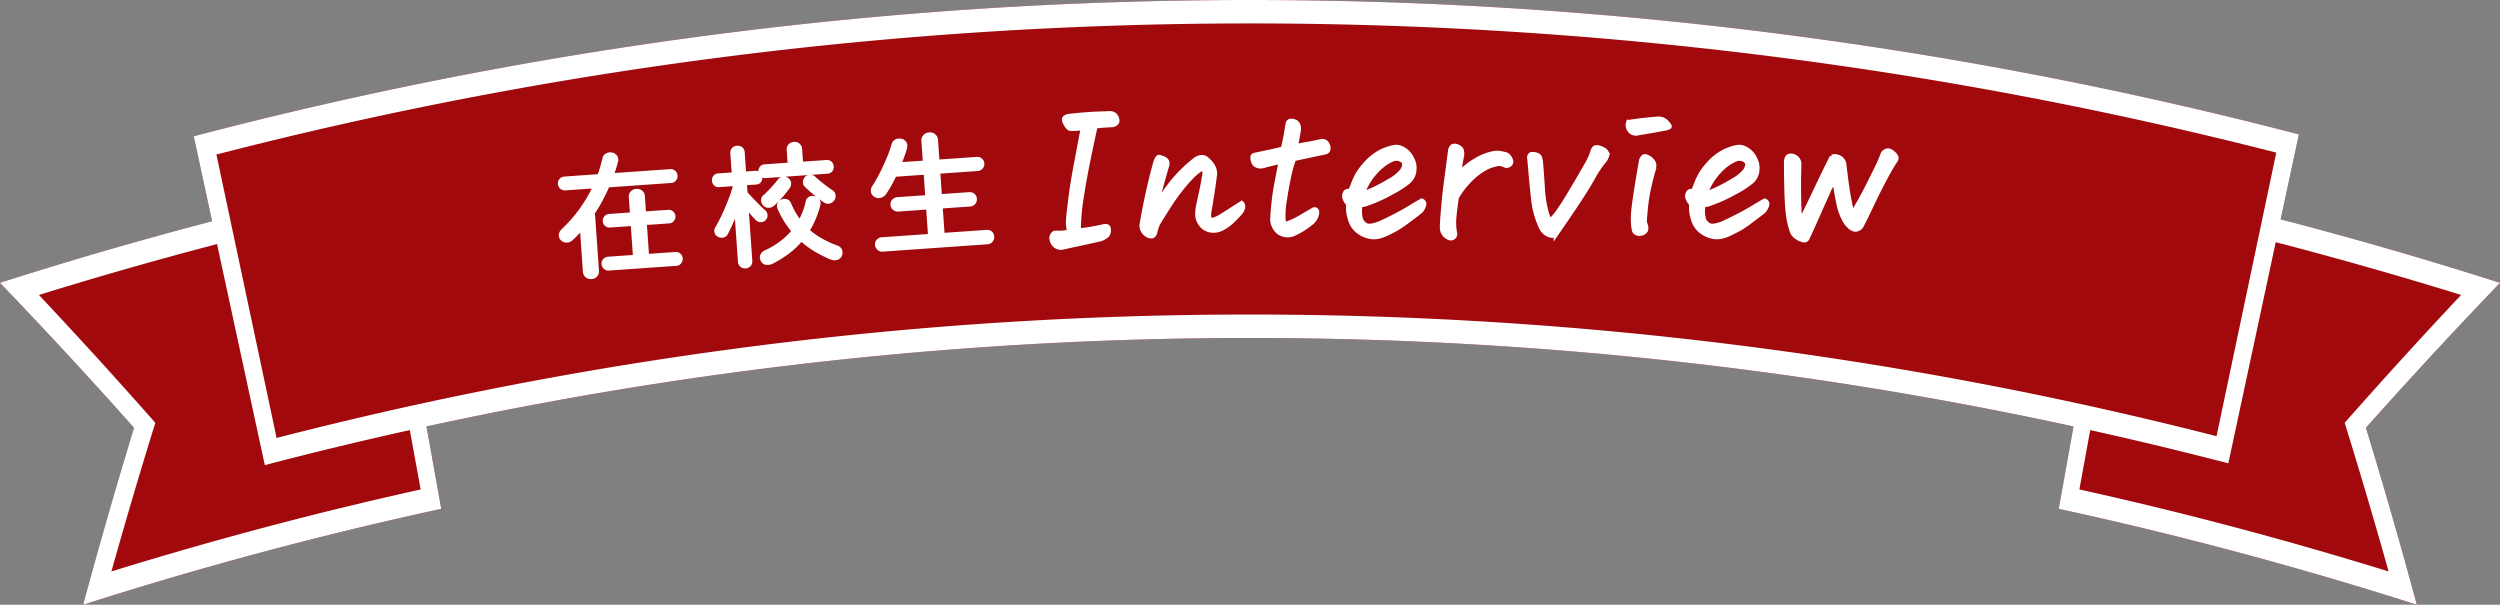
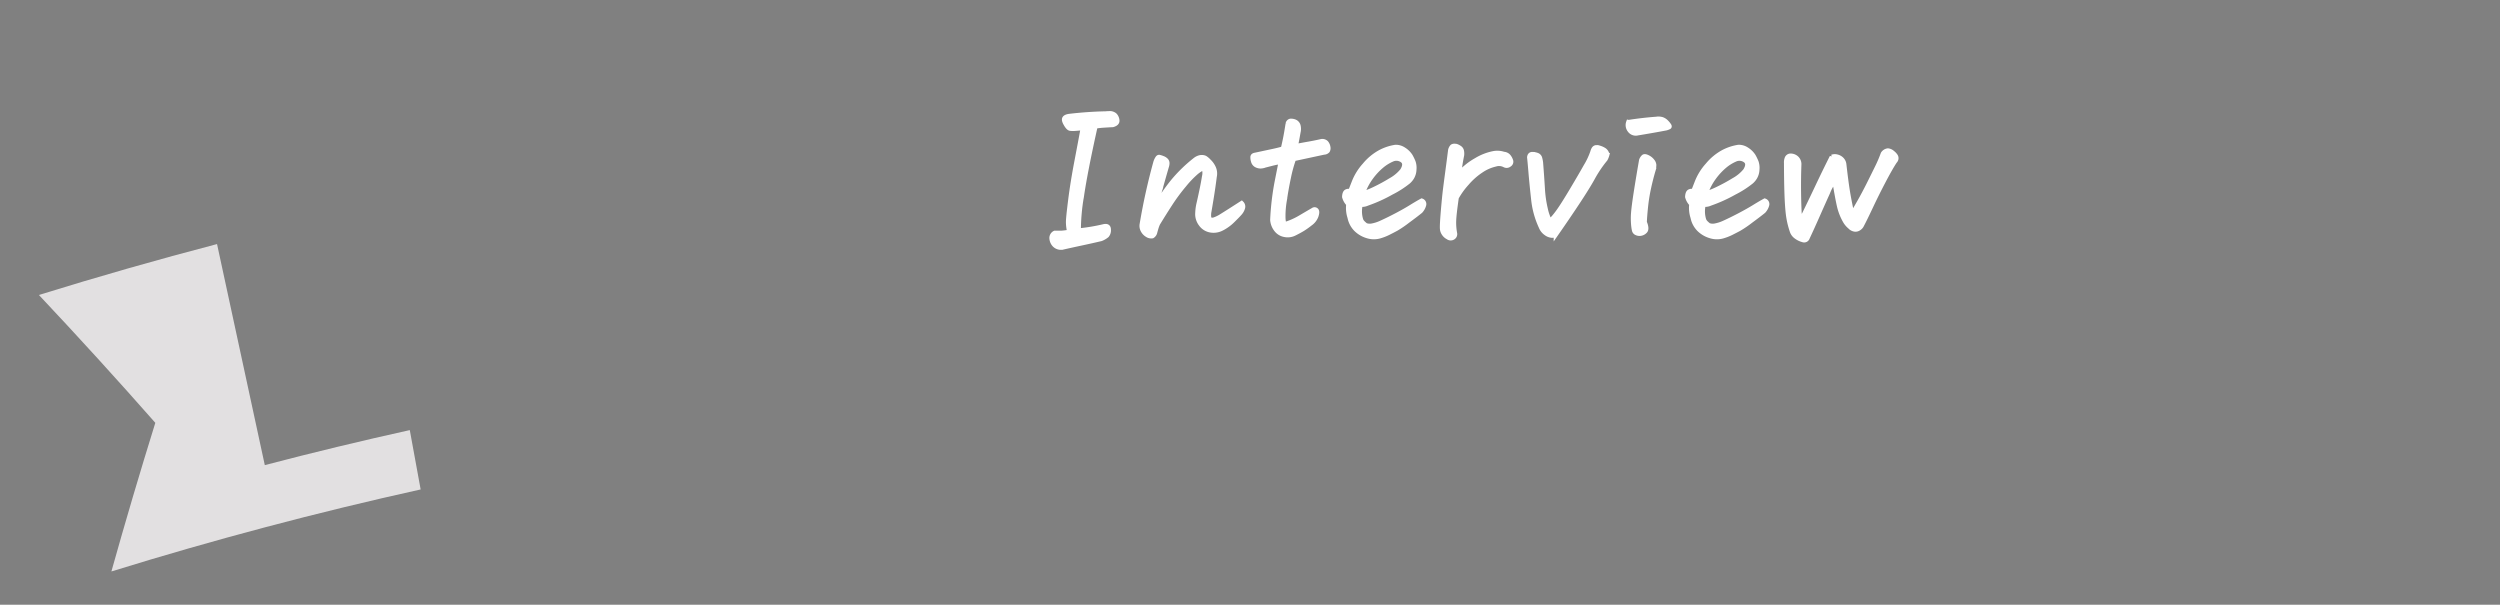
<svg xmlns="http://www.w3.org/2000/svg" width="529.621" height="128.109" viewBox="0 0 529.621 128.109">
  <rect x="0" y="0" width="529.621" height="128.109" fill="#808080" stroke="none" />
  <g id="グループ_5427" data-name="グループ 5427" transform="translate(13901 -5222.547)">
    <path id="パス_2529" data-name="パス 2529" d="M230.8,186.489q-18.942,4.959-37.738,10.786,12.591,13.372,24.663,27.085-4.892,15.732-9.305,31.489,32.522-10.072,65.515-17.373-1.149-6.282-2.3-12.575-15.406,3.412-30.716,7.42Q235.855,209.908,230.8,186.489Z" transform="translate(-14085.822 5087.761)" fill="#e2e0e1" />
-     <path id="パス_2530" data-name="パス 2530" d="M626.649,279.7q1.565-8.732,3.126-17.458a821.443,821.443,0,0,0-348.924,0q1.565,8.727,3.13,17.458-38.221,8.286-75.857,20.31,5.057-18.756,10.783-37.477-13.866-15.578-28.4-30.713,22.356-7.138,44.934-13.046-1.937-9-3.889-18a881.448,881.448,0,0,1,445.969-.4q-1.932,9-3.864,18,23.346,6.064,46.47,13.447-14.532,15.126-28.4,30.713,5.732,18.719,10.786,37.477Q664.9,287.984,626.649,279.7Z" transform="translate(-14091.503 5050.65)" fill="#a2090d" />
-     <path id="パス_2532" data-name="パス 2532" d="M720.124,231.817q-23.114-7.382-46.47-13.447,1.932-9,3.864-18a881.448,881.448,0,0,0-445.969.4q1.951,9,3.889,18-22.573,5.9-44.934,13.046,14.537,15.126,28.4,30.713-5.723,18.719-10.783,37.477,37.6-12.022,75.857-20.31-1.565-8.732-3.13-17.458a821.443,821.443,0,0,1,348.924,0q-1.56,8.727-3.126,17.458,38.216,8.286,75.856,20.31-5.056-18.756-10.786-37.477Q705.59,246.951,720.124,231.817Zm-440.505,43.77q-32.971,7.3-65.515,17.373,4.414-15.759,9.305-31.489-12.074-13.707-24.663-27.085,18.792-5.825,37.738-10.786,5.057,23.417,10.12,46.831,15.31-4.007,30.716-7.42Q278.469,269.3,279.618,275.586ZM249.1,264.68q-6.375-30.018-12.75-60.051a877.267,877.267,0,0,1,436.381-.4q-6.327,30.034-12.66,60.076A826.181,826.181,0,0,0,249.1,264.68Zm447.425,28.279q-32.517-10.072-65.512-17.373,1.15-6.282,2.3-12.575,14.663,3.253,29.258,7.04,5.023-23.428,10.045-46.849,19.714,5.124,39.271,11.182Q699.3,247.758,687.221,261.47,692.109,277.2,696.523,292.959Z" transform="translate(-14091.503 5050.65)" fill="#fff" />
-     <path id="パス_3314" data-name="パス 3314" d="M7,2.52a1.721,1.721,0,0,1-1.2-.462,1.607,1.607,0,0,1-.5-1.246V-7.476q-.42.392-.854.784t-.91.756A1.753,1.753,0,0,1,2.3-5.558,1.657,1.657,0,0,1,1.12-6.132,1.389,1.389,0,0,1,.77-7.308a1.689,1.689,0,0,1,.6-1.092A31,31,0,0,0,5.32-12.264,30.478,30.478,0,0,0,8.4-16.6H2.8a1.43,1.43,0,0,1-1.05-.434,1.43,1.43,0,0,1-.434-1.05,1.385,1.385,0,0,1,.434-1.036,1.455,1.455,0,0,1,1.05-.42H9.884q.364-.812.658-1.624t.574-1.68a1.515,1.515,0,0,1,.882-.98,1.82,1.82,0,0,1,1.33-.056,1.6,1.6,0,0,1,.966.826,1.57,1.57,0,0,1,.042,1.218q-.2.588-.42,1.162t-.448,1.134H25.256a1.408,1.408,0,0,1,1.036.42,1.408,1.408,0,0,1,.42,1.036,1.455,1.455,0,0,1-.42,1.05,1.385,1.385,0,0,1-1.036.434H12.068q-.728,1.372-1.568,2.716T8.708-11.312V.812a1.631,1.631,0,0,1-.49,1.246A1.707,1.707,0,0,1,7,2.52ZM10.836.98A1.43,1.43,0,0,1,9.786.546,1.43,1.43,0,0,1,9.352-.5,1.385,1.385,0,0,1,9.786-1.54a1.455,1.455,0,0,1,1.05-.42H16.1V-8.092H11.7a1.408,1.408,0,0,1-1.036-.42,1.375,1.375,0,0,1-.42-1.008,1.408,1.408,0,0,1,.42-1.036,1.408,1.408,0,0,1,1.036-.42h4.4v-3.192a1.607,1.607,0,0,1,.5-1.246,1.721,1.721,0,0,1,1.2-.462,1.707,1.707,0,0,1,1.218.462,1.631,1.631,0,0,1,.49,1.246v3.192h4.732a1.375,1.375,0,0,1,1.008.42,1.408,1.408,0,0,1,.42,1.036,1.375,1.375,0,0,1-.42,1.008,1.375,1.375,0,0,1-1.008.42H19.516V-1.96h5.6a1.408,1.408,0,0,1,1.036.42A1.408,1.408,0,0,1,26.572-.5a1.455,1.455,0,0,1-.42,1.05A1.385,1.385,0,0,1,25.116.98Zm28.9,1.568a1.538,1.538,0,0,1-1.092-.42,1.462,1.462,0,0,1-.448-1.12V-8.064q-.42.812-.84,1.582T36.54-5.068a1.505,1.505,0,0,1-.966.756,1.614,1.614,0,0,1-1.218-.224,1.362,1.362,0,0,1-.672-.9,1.378,1.378,0,0,1,.252-1.148q.728-1.064,1.554-2.548t1.554-3.024q.728-1.54,1.148-2.716v-.14H35.336a1.35,1.35,0,0,1-1.036-.42,1.461,1.461,0,0,1-.392-1.036,1.475,1.475,0,0,1,.392-1.022,1.329,1.329,0,0,1,1.036-.434h2.856v-4.032a1.452,1.452,0,0,1,.448-1.134,1.568,1.568,0,0,1,1.092-.406,1.518,1.518,0,0,1,1.078.406,1.477,1.477,0,0,1,.434,1.134v4.032h1.932a1.283,1.283,0,0,1,.672.168,1.484,1.484,0,0,1,.42-.994,1.374,1.374,0,0,1,1.036-.406h4.844V-21.84a1.54,1.54,0,0,1,.476-1.176,1.615,1.615,0,0,1,1.148-.448,1.651,1.651,0,0,1,1.176.448,1.54,1.54,0,0,1,.476,1.176v2.688H58.38a1.385,1.385,0,0,1,1.064.42,1.461,1.461,0,0,1,.392,1.036,1.461,1.461,0,0,1-.392,1.036,1.385,1.385,0,0,1-1.064.42H54.964a1.307,1.307,0,0,1,.812.448q.364.392.98.98t1.288,1.162q.672.574,1.176.966a1.369,1.369,0,0,1,.574,1.008,1.533,1.533,0,0,1-.322,1.148,1.728,1.728,0,0,1-1.078.63,1.482,1.482,0,0,1-1.19-.35q-.2-.14-.42-.336l-.448-.392a1.541,1.541,0,0,1,.112,1.232A19.423,19.423,0,0,1,53.9-4.564a16.247,16.247,0,0,0,2.534,2.016,21.8,21.8,0,0,0,2.954,1.6,1.606,1.606,0,0,1,.952.924,1.717,1.717,0,0,1-.084,1.316,1.462,1.462,0,0,1-1.078.826,2.282,2.282,0,0,1-1.414-.21A26.112,26.112,0,0,1,54.67.084a19.457,19.457,0,0,1-2.758-2.3A17.293,17.293,0,0,1,48.972.14,23.522,23.522,0,0,1,45.5,1.96a2.418,2.418,0,0,1-1.428.126A1.393,1.393,0,0,1,43.036,1.2a1.612,1.612,0,0,1,0-1.316A1.744,1.744,0,0,1,44.044-.98a16.246,16.246,0,0,0,5.824-3.668A24.352,24.352,0,0,1,48.5-6.916a17.87,17.87,0,0,1-1.12-2.576,1.479,1.479,0,0,1,.028-1.232,1.473,1.473,0,0,1,.812-.728,1.8,1.8,0,0,1,1.232-.014,1.4,1.4,0,0,1,.84.938A14.813,14.813,0,0,0,51-8.764q.406.84.854,1.6a17.832,17.832,0,0,0,.868-1.68,14.043,14.043,0,0,0,.672-1.82,1.422,1.422,0,0,1,.812-.994,1.7,1.7,0,0,1,1.232-.014,1.536,1.536,0,0,1,.2.084q-.56-.532-1.134-1.092T53.48-13.776a1.332,1.332,0,0,1-.378-1.106,1.589,1.589,0,0,1,.546-1.05,1.4,1.4,0,0,1,.7-.308h-4.9a1.187,1.187,0,0,1,.588.308,1.443,1.443,0,0,1,.56,1.064,1.552,1.552,0,0,1-.364,1.092,23.648,23.648,0,0,1-1.708,1.862A20.531,20.531,0,0,1,46.7-10.3a1.788,1.788,0,0,1-1.218.392,1.45,1.45,0,0,1-1.134-.616,1.594,1.594,0,0,1-.35-1.12,1.262,1.262,0,0,1,.546-.98q.476-.364,1.078-.91t1.218-1.148q.616-.6,1.064-1.106a1.261,1.261,0,0,1,.7-.448H45.3a1.438,1.438,0,0,1-.7-.168,1.516,1.516,0,0,1-.406.994,1.329,1.329,0,0,1-1.022.406H41.244V-13.5q.476.616,1.134,1.414t1.3,1.526q.644.728,1.036,1.12a1.389,1.389,0,0,1,.434,1.05,1.447,1.447,0,0,1-.49,1.05A1.449,1.449,0,0,1,43.568-7a1.424,1.424,0,0,1-1.008-.532q-.28-.308-.616-.756t-.7-.924V1.008a1.487,1.487,0,0,1-.434,1.12A1.489,1.489,0,0,1,39.732,2.548ZM68.908,1.036A1.432,1.432,0,0,1,67.844.574,1.5,1.5,0,0,1,67.4-.5a1.44,1.44,0,0,1,.448-1.078,1.477,1.477,0,0,1,1.064-.434h9.828V-7.2H72.8a1.5,1.5,0,0,1-1.078-.448,1.463,1.463,0,0,1-.462-1.092,1.419,1.419,0,0,1,.462-1.078,1.525,1.525,0,0,1,1.078-.434h5.936v-4.34H72.828q-.532.952-1.12,1.834t-1.148,1.61a2.065,2.065,0,0,1-1.176.77,1.618,1.618,0,0,1-1.372-.266,1.471,1.471,0,0,1-.672-1.036,1.527,1.527,0,0,1,.28-1.2,24.932,24.932,0,0,0,1.75-2.576q.91-1.512,1.722-3.108a26.055,26.055,0,0,0,1.288-2.912,1.572,1.572,0,0,1,.91-1.022,1.968,1.968,0,0,1,1.33-.014,1.476,1.476,0,0,1,.938.812,1.64,1.64,0,0,1,.014,1.344q-.5,1.344-1.176,2.772h4.34V-21.7a1.663,1.663,0,0,1,.518-1.288,1.777,1.777,0,0,1,1.246-.476,1.777,1.777,0,0,1,1.246.476,1.663,1.663,0,0,1,.518,1.288v4.116h7.924a1.464,1.464,0,0,1,1.078.434A1.43,1.43,0,0,1,91.7-16.1a1.477,1.477,0,0,1-.434,1.064,1.44,1.44,0,0,1-1.078.448H82.264v4.34h5.8a1.511,1.511,0,0,1,1.092.434A1.44,1.44,0,0,1,89.6-8.736a1.486,1.486,0,0,1-.448,1.092A1.486,1.486,0,0,1,88.06-7.2h-5.8v5.18H91.2a1.464,1.464,0,0,1,1.078.434A1.464,1.464,0,0,1,92.708-.5,1.525,1.525,0,0,1,92.274.574a1.419,1.419,0,0,1-1.078.462Z" transform="matrix(0.998, -0.07, 0.07, 0.998, -13782.86, 5279.645)" fill="#fff" />
    <path id="パス_3315" data-name="パス 3315" d="M8.607-.457A38.971,38.971,0,0,0,13.9-1.333Q14.968-1.6,14.968-.7A1.676,1.676,0,0,1,14.606.533a4.447,4.447,0,0,1-1.238.724q-1.942.457-4.018.9t-4.094.9a1.878,1.878,0,0,1-1.828-.628,2.2,2.2,0,0,1-.5-1.39A1.165,1.165,0,0,1,3.58.038H5.008A15.266,15.266,0,0,0,6.7-.19a9.21,9.21,0,0,1-.267-2.076q0-.933.476-4.7t1.333-8.246Q9.1-19.69,9.56-22.242q-1.143.114-1.714.152a4.982,4.982,0,0,1-.99-.019q-.419-.057-.914-.933-.5-.838-.3-1.2t1.028-.476q3.923-.457,7.693-.533.381-.038.724-.038a1.591,1.591,0,0,1,1.219.381,1.818,1.818,0,0,1,.476,1.143q.019.609-.933.876-.8.038-1.79.1a17.829,17.829,0,0,0-1.9.209q-2.133,9.56-2.895,14.777A43.253,43.253,0,0,0,8.607-.457ZM43.151-6.246a.959.959,0,0,1,.248.933,2.894,2.894,0,0,1-.552,1.047q-.381.457-1.523,1.581A9.15,9.15,0,0,1,39.038-.99a3.73,3.73,0,0,1-2.476.419,3.148,3.148,0,0,1-2.038-1.295,3.476,3.476,0,0,1-.7-2.323,10.388,10.388,0,0,1,.267-2q.229-.971.59-2.685t.571-3.047a2.99,2.99,0,0,0-.133-1.9,7.116,7.116,0,0,0-1.657,1.066,21.29,21.29,0,0,0-2.514,2.647,39.6,39.6,0,0,0-2.856,3.847Q26.813-4.3,25.4-1.98a7.637,7.637,0,0,0-.343.914q-.152.5-.267.952a1.226,1.226,0,0,1-.552.781A1.5,1.5,0,0,1,23.156.419a2.4,2.4,0,0,1-.9-.952,1.991,1.991,0,0,1-.209-1.295,129.326,129.326,0,0,1,2.895-13.1,3.3,3.3,0,0,1,.381-.838q.152-.267.343-.267h.038a4.266,4.266,0,0,1,.724.229,1.843,1.843,0,0,1,.686.419.839.839,0,0,1,.267.609,2.157,2.157,0,0,1-.114.686q-.838,2.895-1.409,4.97a11.115,11.115,0,0,0-.533,2.914A41.887,41.887,0,0,1,28.6-10.874a30.851,30.851,0,0,1,4.723-4.589,2.59,2.59,0,0,1,1.028-.5A1.938,1.938,0,0,1,34.734-16a1.676,1.676,0,0,1,.686.152,4.212,4.212,0,0,1,.8.686,4.362,4.362,0,0,1,1.009,1.428,2.985,2.985,0,0,1,.171,1.809q-.3,2.361-.667,4.608T36.22-4.266q-.114,1.257.248,1.447A1.223,1.223,0,0,0,37.4-2.8a6.96,6.96,0,0,0,1.5-.743Q39.838-4.113,43.151-6.246ZM54.2-15.691a28.435,28.435,0,0,0-1.085,3.923q-.514,2.4-.876,4.894a19.442,19.442,0,0,0-.286,3.637,5.378,5.378,0,0,0,.229,1.485A14.921,14.921,0,0,0,55.491-3.18q1.523-.9,2.895-1.695a.484.484,0,0,1,.628.152q.209.3-.076,1.162A3.378,3.378,0,0,1,57.7-1.98,16.656,16.656,0,0,1,56.1-.838q-.686.419-1.752.952a3.181,3.181,0,0,1-2.114.267,2.84,2.84,0,0,1-1.79-1.143,3.765,3.765,0,0,1-.743-1.98,55.929,55.929,0,0,1,.933-8q.7-3.542.857-4.342-.99.152-2.038.419t-1.923.5a1.885,1.885,0,0,1-1.143-.133,1.26,1.26,0,0,1-.743-.857,2.609,2.609,0,0,1-.133-.933q.038-.324.533-.4l3.923-.838q1.066-.229,1.98-.5.229-.952.457-2.057t.571-3.275a.714.714,0,0,1,.533-.533h.19a2.13,2.13,0,0,1,.8.19,1.276,1.276,0,0,1,.686.952,2.8,2.8,0,0,1-.038,1.219q-.267,1.562-.571,3.009,1.79-.343,2.895-.533t2.476-.5a1.149,1.149,0,0,1,1.124.286,1.847,1.847,0,0,1,.4.9,1.093,1.093,0,0,1-.1.762,1.047,1.047,0,0,1-.781.343Zm12,6.932q.152-.381.762-1.942a11.826,11.826,0,0,1,2.266-3.656,11.3,11.3,0,0,1,3.237-2.7,10.18,10.18,0,0,1,3.066-1.066,1.416,1.416,0,0,1,.343-.038,3.018,3.018,0,0,1,1.6.5,4.522,4.522,0,0,1,1.447,1.409,10.708,10.708,0,0,1,.59,1.219,3.735,3.735,0,0,1,.19,1.6,3.484,3.484,0,0,1-.438,1.619,3.755,3.755,0,0,1-.8.971,20.456,20.456,0,0,1-3.6,2.3,31.136,31.136,0,0,1-5.084,2.3,2.65,2.65,0,0,1-1.447.229,6.059,6.059,0,0,0,.038,3.085,1.647,1.647,0,0,0,.438.781,5.931,5.931,0,0,0,.628.552,2.426,2.426,0,0,0,1.314.114,7.948,7.948,0,0,0,1.923-.609q1.6-.724,3.371-1.657T79.1-5.484q1.295-.8,2.209-1.295a.717.717,0,0,1,.457.857,3.05,3.05,0,0,1-.724,1.314q-.99.8-2.7,2.057A22.592,22.592,0,0,1,75.886-.876q-.781.419-1.657.857a10.69,10.69,0,0,1-1.79.7A4.489,4.489,0,0,1,69.792.647a5.683,5.683,0,0,1-2.38-1.39,4.93,4.93,0,0,1-1.333-2.533,6.493,6.493,0,0,1-.267-2.818,3.452,3.452,0,0,1-.876-1.523q.038-.99.5-1.143A.981.981,0,0,1,66.193-8.76Zm2.552.5a17.711,17.711,0,0,0,2.628-1.047,37.993,37.993,0,0,0,3.352-1.828A8.476,8.476,0,0,0,77.2-13.178q.914-1.485.019-2.171a2.135,2.135,0,0,0-2.152-.229,9.094,9.094,0,0,0-2.247,1.39,13.745,13.745,0,0,0-2.266,2.438A12.743,12.743,0,0,0,68.745-8.265ZM89.083-12.3a13.885,13.885,0,0,1,3.79-3.1,11.157,11.157,0,0,1,3.58-1.409,4.232,4.232,0,0,1,2.228.133,1.421,1.421,0,0,1,1.066.552,2.85,2.85,0,0,1,.457.9.7.7,0,0,1-.343.762.876.876,0,0,1-.952.114,2.561,2.561,0,0,0-1.98-.19A8.909,8.909,0,0,0,94-13.273a14.576,14.576,0,0,0-3.123,2.742,15.878,15.878,0,0,0-2.209,3.066q-.5,3.466-.552,4.837a12.187,12.187,0,0,0,.209,2.78.815.815,0,0,1-.457.857.915.915,0,0,1-.99-.1A2.2,2.2,0,0,1,86,.114a2.015,2.015,0,0,1-.343-1.1q-.038-.8.209-3.732t.457-4.589q.209-1.657.476-3.637t.571-4.38a1.588,1.588,0,0,1,.419-.952.8.8,0,0,1,.419-.114,2.564,2.564,0,0,1,.419.038,2.984,2.984,0,0,1,.762.4,1.034,1.034,0,0,1,.362.533,2.859,2.859,0,0,1,.057.933q-.381,1.942-.476,2.895A4.866,4.866,0,0,1,89.083-12.3Zm31.5-4.266a4.138,4.138,0,0,1-.381.952,25.346,25.346,0,0,0-2.59,3.809q-.99,1.828-3.028,4.932t-4.818,7.1a1.151,1.151,0,0,1-.9.324,2.39,2.39,0,0,1-1.238-.5A2.884,2.884,0,0,1,106.6-1.257a18.223,18.223,0,0,1-1.619-5.9q-.362-3.275-.571-5.77T104.127-16q.076-.686.686-.647a3.172,3.172,0,0,1,.99.209.938.938,0,0,1,.552.686,6.035,6.035,0,0,1,.171.9q.229,2.933.381,5.408a24.819,24.819,0,0,0,.609,4.342,10.633,10.633,0,0,0,.952,2.7q.343-.343.781-.819a18.538,18.538,0,0,0,1.295-1.695q.857-1.219,2.628-4.189T116.1-14.13a15.24,15.24,0,0,0,1.428-3.047,2.164,2.164,0,0,1,.248-.59.651.651,0,0,1,.514-.324h.152a.95.95,0,0,1,.419.076,3.98,3.98,0,0,1,1.066.457A1.471,1.471,0,0,1,120.58-16.567Zm9.826,3.123q-.571,1.9-1.009,3.923a36.921,36.921,0,0,0-.647,4.056q-.209,2.038-.248,3.218.609,1.447.076,1.923a1.6,1.6,0,0,1-1.047.476,1.533,1.533,0,0,1-.819-.19.816.816,0,0,1-.381-.533q-.076-.343-.114-.647A14.715,14.715,0,0,1,126.16-4.3q.133-1.562.59-4.475t1.1-6.608a1.817,1.817,0,0,1,.476-.724q.248-.19.857.114a2.722,2.722,0,0,1,.971.781,1.462,1.462,0,0,1,.362.838A4.965,4.965,0,0,1,130.406-13.444Zm-5.294-9.979q2.895-.457,5.941-.686a1.938,1.938,0,0,1,.381-.038,3.04,3.04,0,0,1,.8.114,2.363,2.363,0,0,1,.952.647,4.165,4.165,0,0,1,.533.667q.114.209-.019.286a4.082,4.082,0,0,1-.59.229q-3.009.571-6.056,1.066a1.565,1.565,0,0,1-1.676-.609A1.751,1.751,0,0,1,125.112-23.423ZM138.861-8.76q.152-.381.762-1.942a11.826,11.826,0,0,1,2.266-3.656,11.3,11.3,0,0,1,3.237-2.7,10.18,10.18,0,0,1,3.066-1.066,1.416,1.416,0,0,1,.343-.038,3.018,3.018,0,0,1,1.6.5,4.522,4.522,0,0,1,1.447,1.409,10.708,10.708,0,0,1,.59,1.219,3.735,3.735,0,0,1,.19,1.6,3.484,3.484,0,0,1-.438,1.619,3.755,3.755,0,0,1-.8.971,20.456,20.456,0,0,1-3.6,2.3,31.136,31.136,0,0,1-5.084,2.3,2.65,2.65,0,0,1-1.447.229,6.059,6.059,0,0,0,.038,3.085,1.647,1.647,0,0,0,.438.781,5.931,5.931,0,0,0,.628.552,2.426,2.426,0,0,0,1.314.114,7.948,7.948,0,0,0,1.923-.609q1.6-.724,3.371-1.657t3.066-1.733q1.295-.8,2.209-1.295a.717.717,0,0,1,.457.857,3.05,3.05,0,0,1-.724,1.314q-.99.8-2.7,2.057a22.592,22.592,0,0,1-2.457,1.676q-.781.419-1.657.857a10.69,10.69,0,0,1-1.79.7A4.489,4.489,0,0,1,142.46.647a5.683,5.683,0,0,1-2.38-1.39,4.93,4.93,0,0,1-1.333-2.533,6.493,6.493,0,0,1-.267-2.818,3.452,3.452,0,0,1-.876-1.523q.038-.99.5-1.143A.981.981,0,0,1,138.861-8.76Zm2.552.5a17.711,17.711,0,0,0,2.628-1.047,37.993,37.993,0,0,0,3.352-1.828,8.476,8.476,0,0,0,2.476-2.038q.914-1.485.019-2.171a2.135,2.135,0,0,0-2.152-.229,9.094,9.094,0,0,0-2.247,1.39,13.745,13.745,0,0,0-2.266,2.438A12.743,12.743,0,0,0,141.413-8.265Zm26.813-7.808a1.746,1.746,0,0,1,1.085-.038,2.044,2.044,0,0,1,.99.571,1.764,1.764,0,0,1,.476,1.028q.419,3.694.762,5.789t.952,4.837q.533-.876,1.523-2.609t2.095-3.942q1.1-2.209,1.771-3.58a28.116,28.116,0,0,0,1.162-2.742,1.422,1.422,0,0,1,.99-.647h.076a1.733,1.733,0,0,1,.952.457,2.76,2.76,0,0,1,.647.7.837.837,0,0,1,.1.571,1,1,0,0,1-.286.514q-.952,1.447-2.4,4.208t-2.7,5.427q-1.257,2.666-1.866,3.809a1.662,1.662,0,0,1-.667.762,1.207,1.207,0,0,1-.99.171,1.7,1.7,0,0,1-.857-.514,4.376,4.376,0,0,1-1.028-1.219,11.738,11.738,0,0,1-1.276-3.313q-.4-1.79-.971-5.256a9.479,9.479,0,0,0-1.428,2.514q-.933,2.057-2.152,4.818t-2.171,4.78a.713.713,0,0,1-.952.457A4.09,4.09,0,0,1,160.57.743,2.313,2.313,0,0,1,159.732-.5a17.558,17.558,0,0,1-.781-3.428q-.209-1.714-.3-4.437t-.1-6.417a2.313,2.313,0,0,1,.133-.971.812.812,0,0,1,.7-.552,1.858,1.858,0,0,1,1.314.476,1.735,1.735,0,0,1,.552,1.238q-.114,3.2-.076,5.941t.114,4.056a4.97,4.97,0,0,0,.419,1.961q1.752-3.542,3.333-6.894T168.226-16.072Z" transform="translate(-13681.12 5271.877)" fill="#fff" stroke="#fff" stroke-width="1" />
  </g>
</svg>